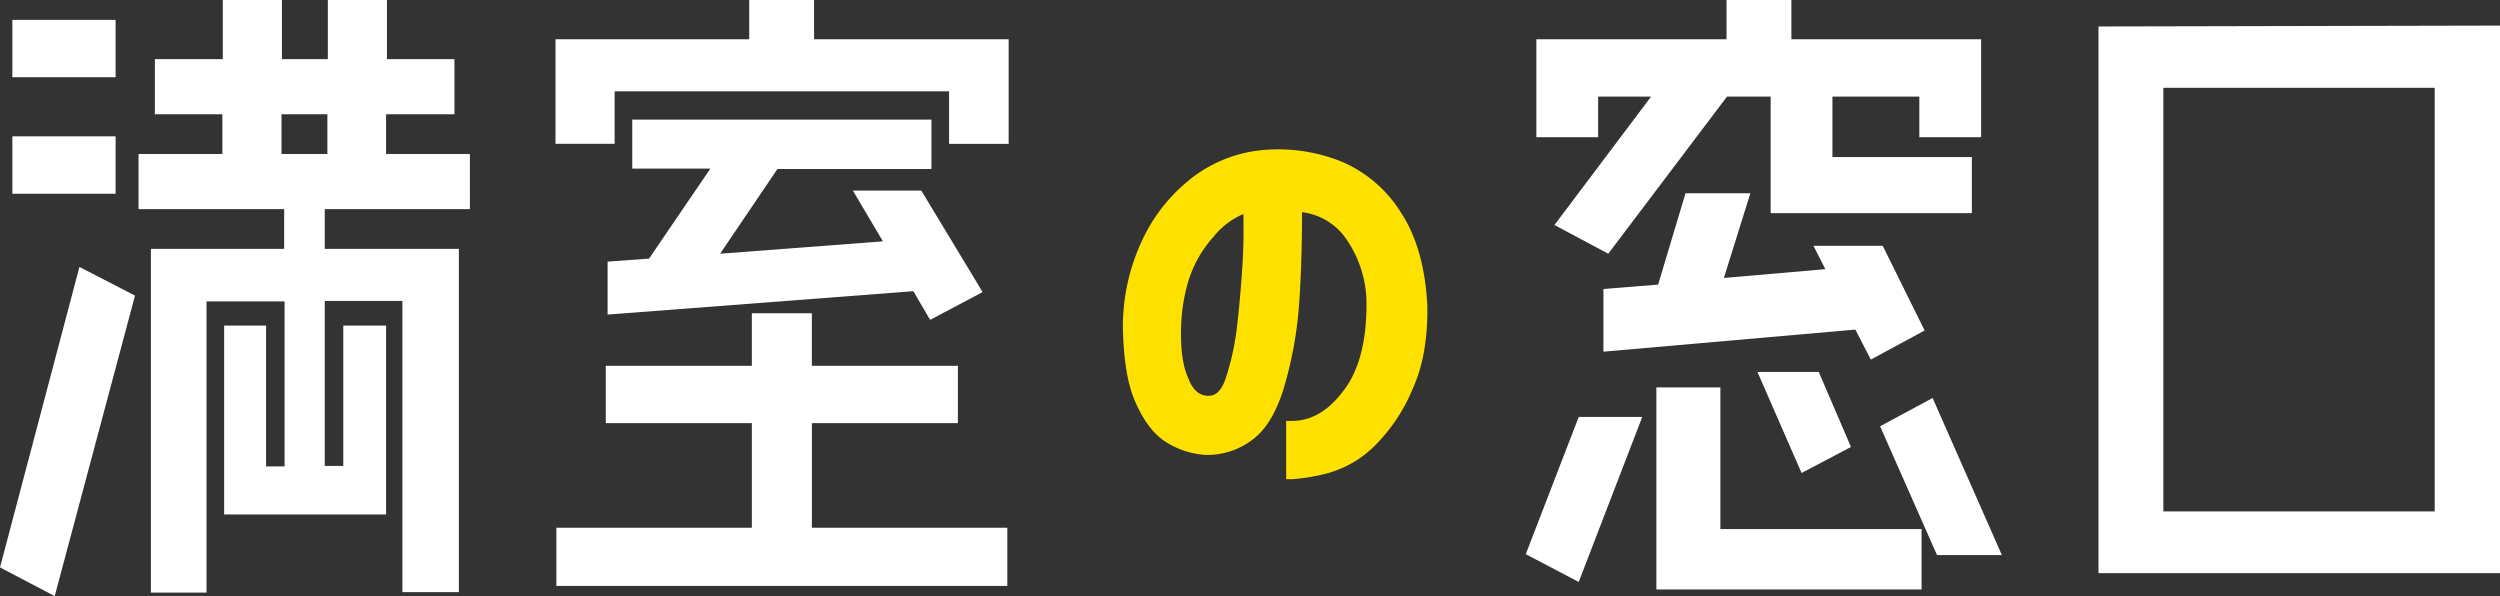
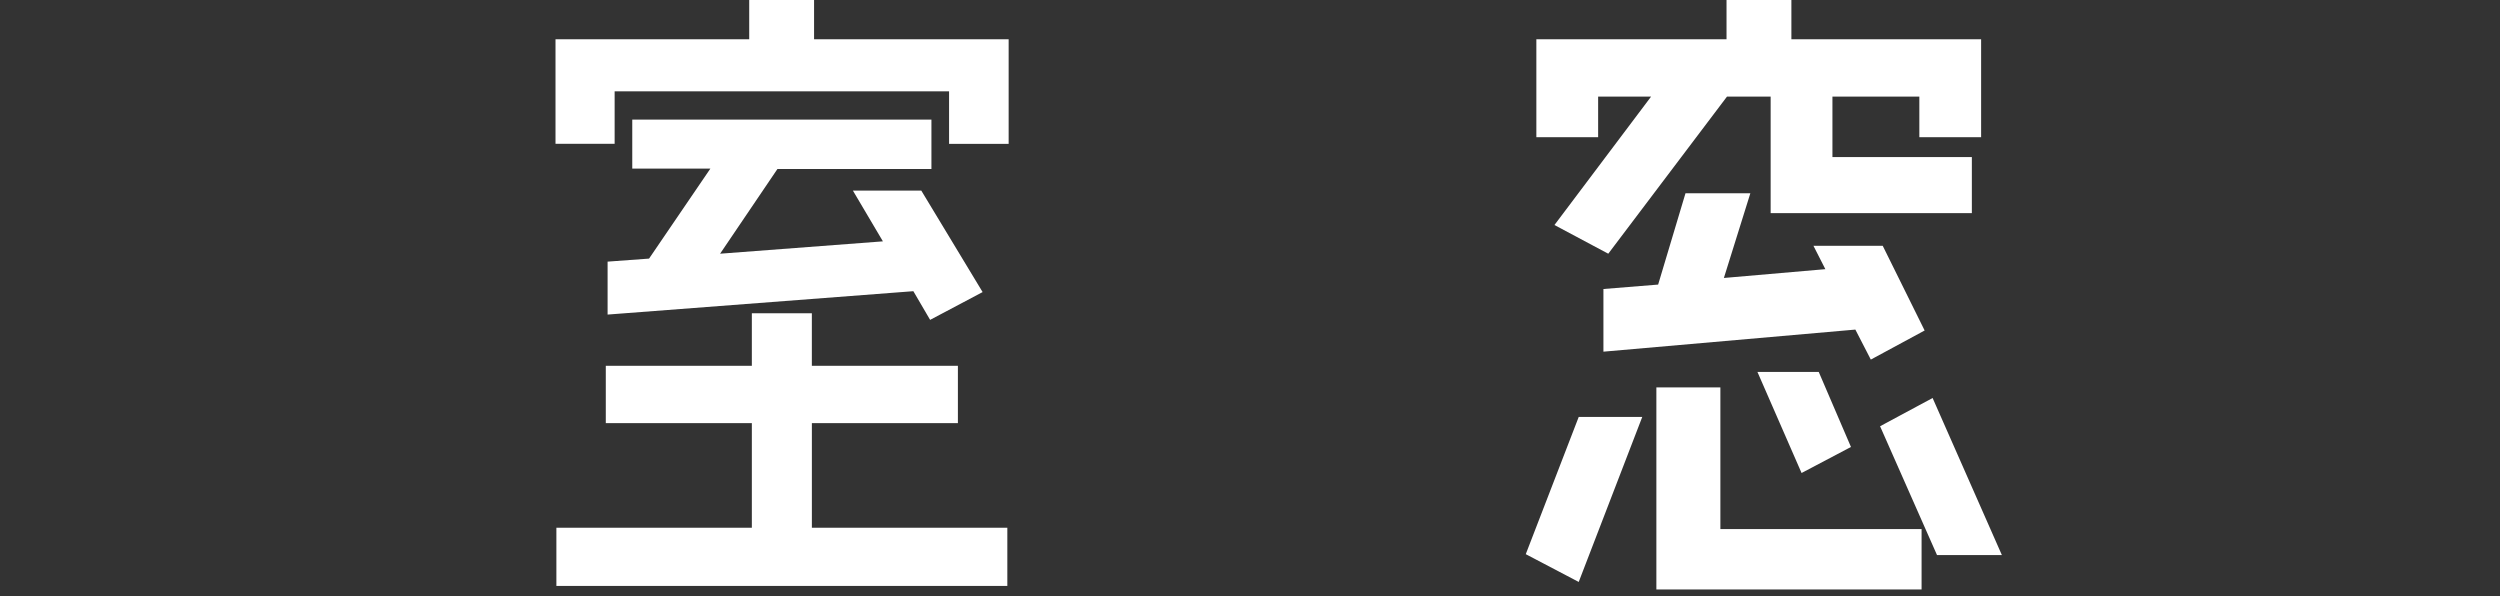
<svg xmlns="http://www.w3.org/2000/svg" id="logo_horizon" viewBox="0 0 570 135.911">
  <rect x="0" y="0" width="570" height="135.911" fill="#333333" stroke="none" />
  <defs>
    <style>
      .cls-1 {
        fill: #fff;
      }

      .cls-2 {
        fill: #ffe100;
      }
    </style>
  </defs>
  <path id="パス_1" data-name="パス 1" class="cls-1" d="M184.851,8.954h44.365V32.8H215.631V20.824H139.38v11.97H125.9V8.954h44.164V0h14.789Zm-.5,87.522V120.32h44.565V133.6H126.1V120.317h44.565V96.472h-33.3V83.4h33.3V71.428h13.68V83.4h33.3V96.475ZM137.671,59.66l9.557-.7,13.983-20.52H143.4V27.265h68.21V38.532H176.5L163.425,57.845l37.121-2.817-6.84-11.569H209.3l13.981,23.135-11.97,6.337-3.823-6.539-69.713,5.331V59.66Z" transform="translate(0.756)" />
  <path id="パス_2" data-name="パス 2" class="cls-1" d="M345.8,126.35l12.072-31.286h14.487l-14.487,37.62ZM362.3,22.031v9.255H348.214V8.954h43.359V0h14.789V8.954H449.62V31.286H435.535V22.031H415.72V35.815h31.787V48.59H401.633V22.031h-9.96L364.61,57.845l-12.273-6.539,22.031-29.274Zm62.171,59.954-3.525-6.84L363.506,80.18V65.893l12.474-1.008,6.238-20.824h14.788l-6.036,19.315,23.136-2.006-2.716-5.331h15.795l9.557,19.315Zm-34.3,6.342V120.62h45.874V134.4H375.578V88.327Zm18.511,19.517-10.06-23.037H412.6l7.344,17.1Zm29.878-17.1,15.795,35.815h-14.79L426.582,97.184Z" transform="translate(2.075)" />
-   <path id="パス_3" data-name="パス 3" class="cls-1" d="M475.6,6l91.546-.2V130.644H475.6ZM490.389,116.56h61.869V19.984H490.389Z" transform="translate(2.854 0.035)" />
-   <path id="パス_4" data-name="パス 4" class="cls-1" d="M0,129.372,18.108,60.863,30.78,67.4,12.474,135.911ZM26.357,4.527V17.605H2.817V4.527Zm0,26.558V44.164H2.817V31.085Zm80.782,16.6h-33.1v9.054h30.582v78.267H91.747v-66.4H74.042v37.62h4.226V74.243h9.757V117.3H51.105V74.243h9.557v32.091h4.223V68.714h-17.8v66.4H34.405V56.739H64.79V47.684h-33.2V35.109H50.7V26.056H35.312V13.48H50.8V0h13.48V13.48H74.746V0H88.227V13.48h15.39V26.056H88.025V35.11h19.114ZM64.183,26.056V35.11H74.645V26.056Z" />
  <g id="グループ化_1" data-name="グループ化 1" transform="translate(256.023 34.048)">
-     <path id="パス_5" data-name="パス 5" class="cls-2" d="M293.23,109.047h-1.509V95.768h1.509c4.426-.1,8.249-2.414,11.67-7.042,3.521-4.627,5.232-11.468,5.13-20.221A25.77,25.77,0,0,0,305.5,54.417a14.243,14.243,0,0,0-10.165-6.237c0,7.243-.2,13.983-.6,20.019a89.565,89.565,0,0,1-3.22,18.913c-1.71,6.237-4.325,10.664-7.545,12.977a16.876,16.876,0,0,1-10.664,3.42,18.9,18.9,0,0,1-8.652-2.716c-2.917-1.71-5.331-4.829-7.243-9.154-1.911-4.226-2.817-10.165-2.917-17.5a46.069,46.069,0,0,1,4.426-19.618A38.4,38.4,0,0,1,270.39,40.232,30.97,30.97,0,0,1,286.486,34a38.813,38.813,0,0,1,17.806,2.615,29.621,29.621,0,0,1,13.68,11.771c3.521,5.432,5.533,12.575,5.936,21.227.1,7.444-1.006,13.783-3.42,19.013a39.709,39.709,0,0,1-8.35,12.575,24.51,24.51,0,0,1-10.764,6.438,46.443,46.443,0,0,1-8.143,1.413ZM273.715,90.034c1.207.1,3.018-.3,4.226-4.024a58.162,58.162,0,0,0,2.515-11.267c.5-4.226.905-8.652,1.207-13.178.3-3.924.4-8.35.3-12.977a17.563,17.563,0,0,0-6.84,5.232,26.842,26.842,0,0,0-5.734,10.165,40.239,40.239,0,0,0-1.609,9.96c-.2,5.13.3,9.154,1.609,12.072C270.394,88.626,271.8,89.933,273.715,90.034Z" transform="translate(-254.496 -33.844)" />
-   </g>
+     </g>
</svg>